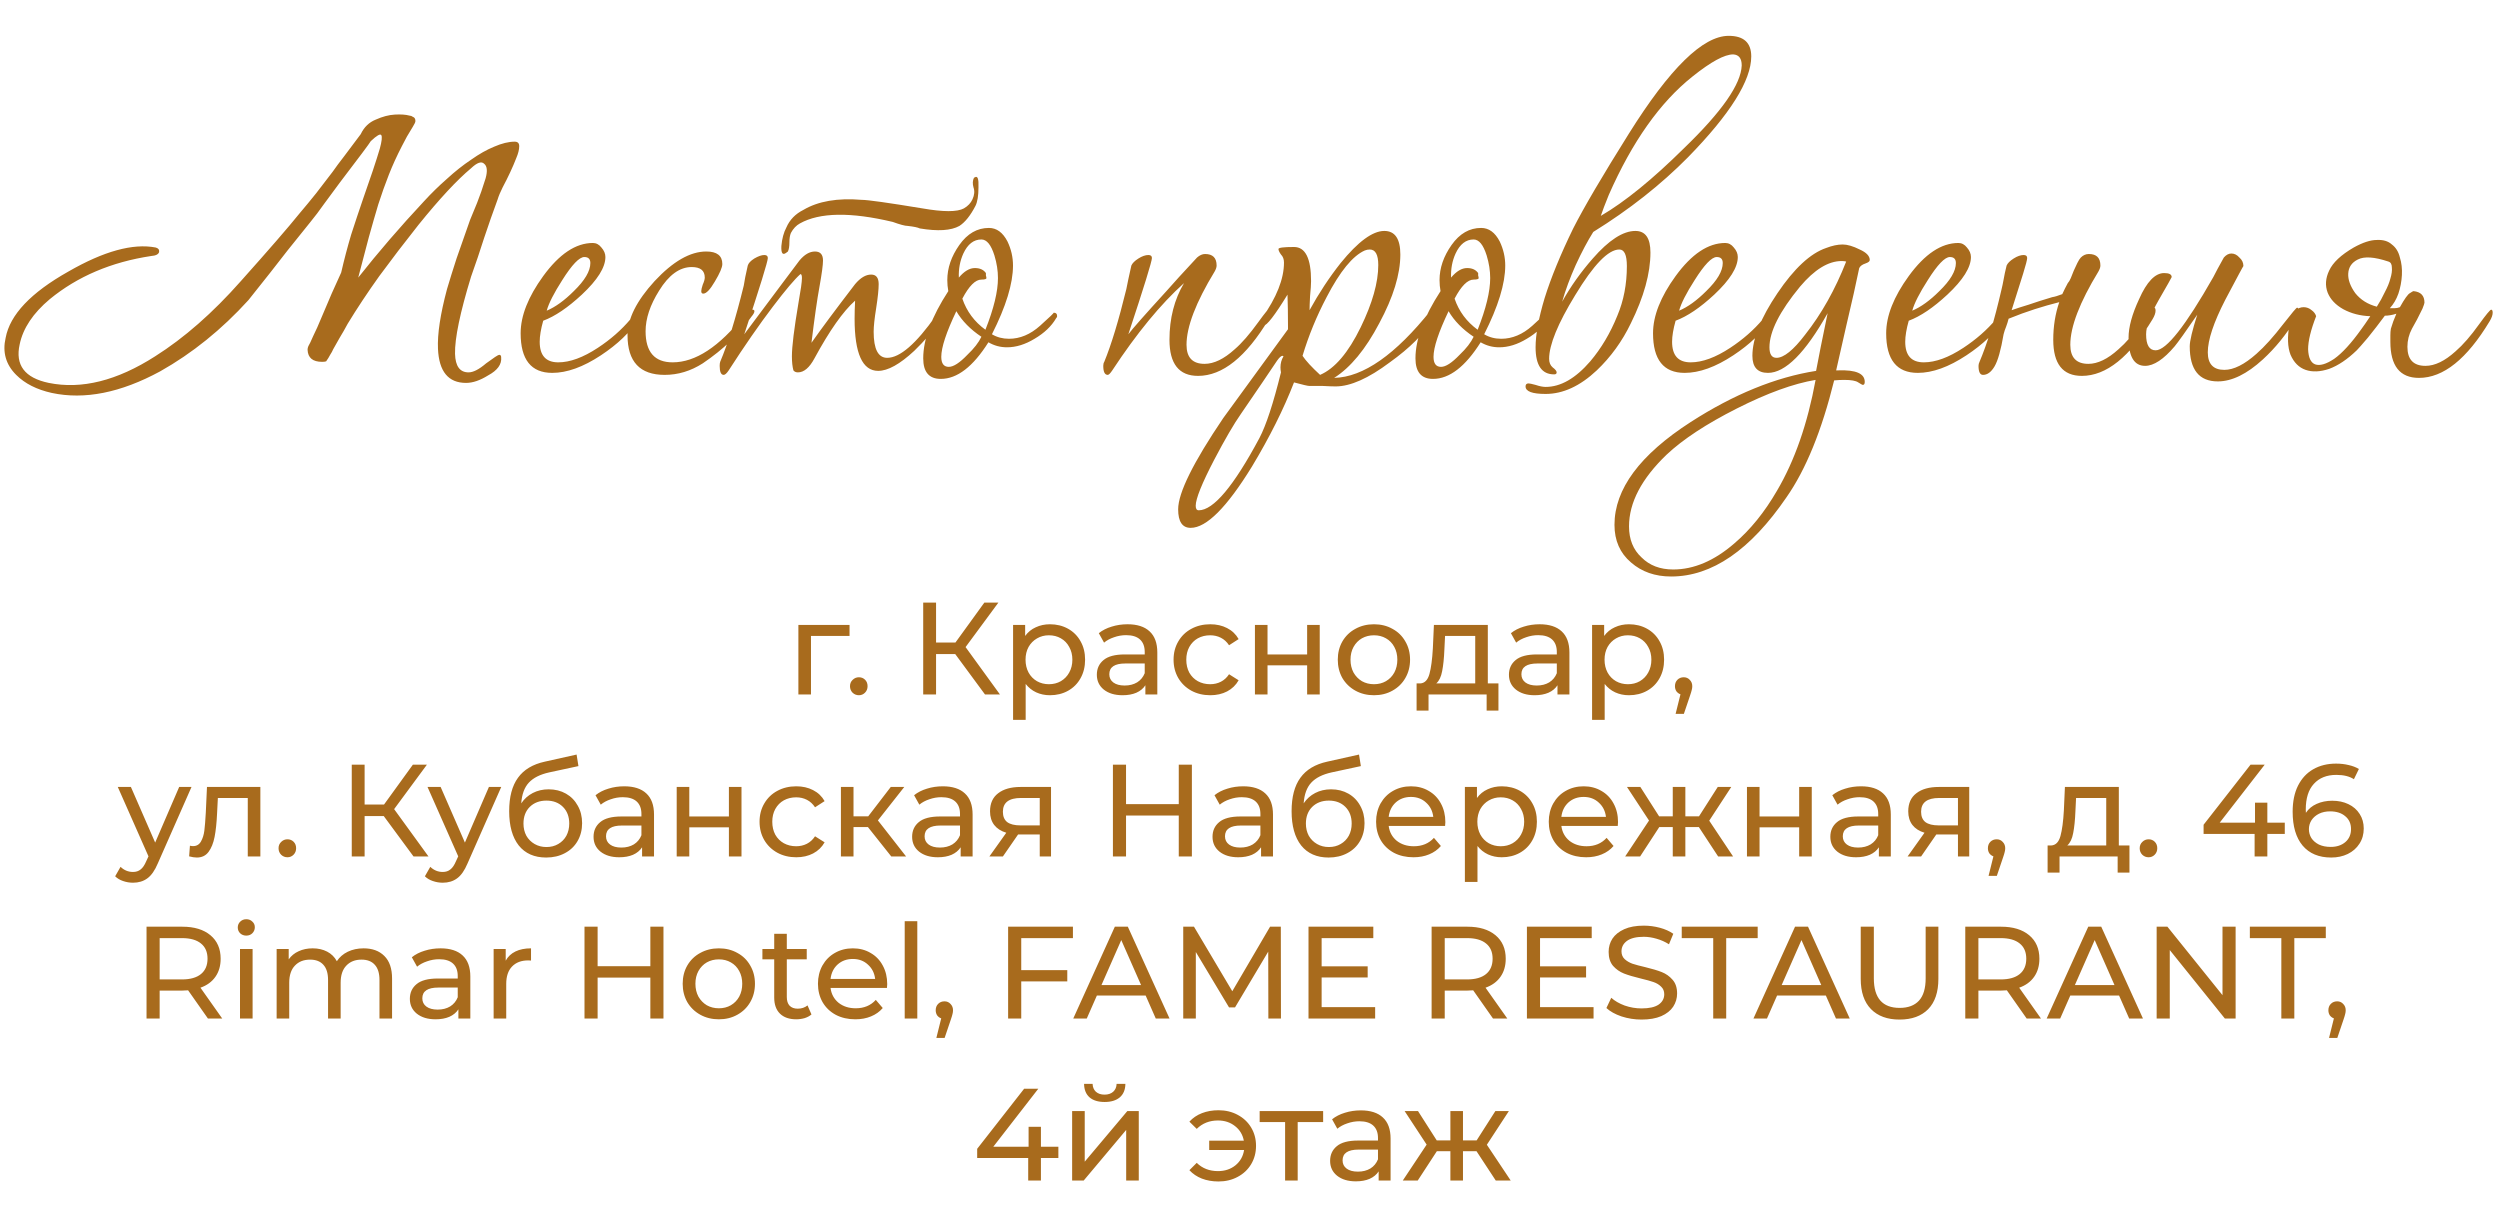
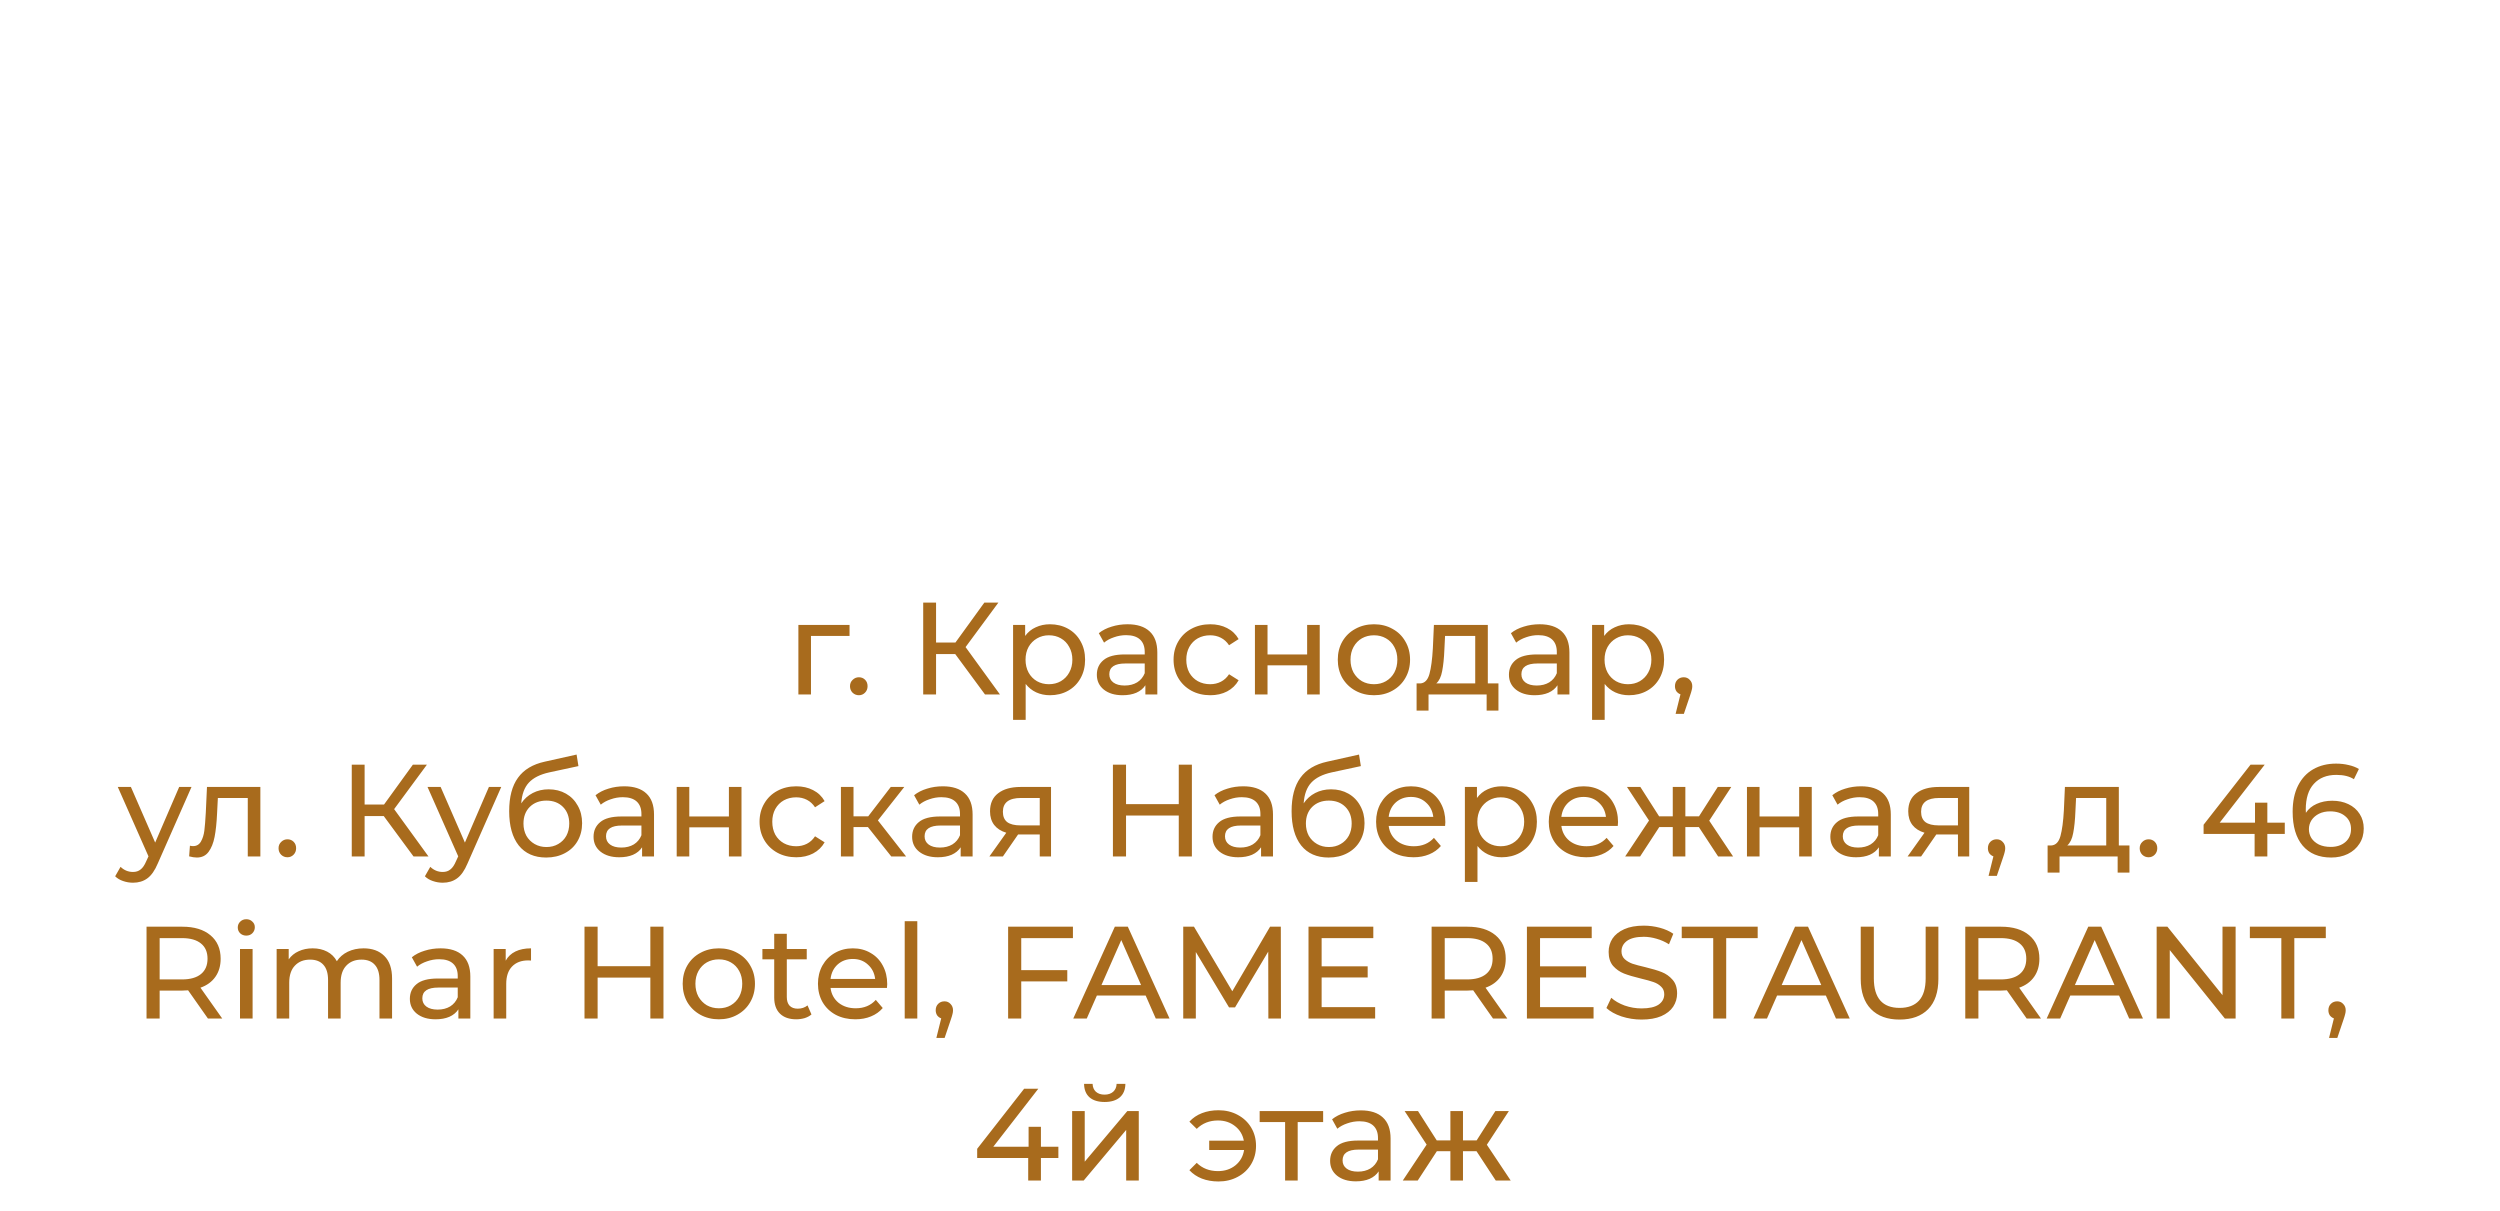
<svg xmlns="http://www.w3.org/2000/svg" width="324" height="157" viewBox="0 0 324 157" fill="none">
-   <path d="M61.052 21.805C59.232 23.322 56.957 25.77 54.227 29.15C52.407 31.447 50.717 33.657 49.157 35.78C47.64 37.903 46.275 39.962 45.062 41.955C44.715 42.605 44.368 43.212 44.022 43.775C43.718 44.295 43.437 44.793 43.177 45.27C43.09 45.487 42.96 45.725 42.787 45.985C42.657 46.245 42.483 46.527 42.267 46.83C42.137 46.873 41.964 46.895 41.747 46.895C40.533 46.895 39.905 46.375 39.862 45.335C39.862 45.118 39.927 44.902 40.057 44.685C40.1 44.642 40.273 44.273 40.577 43.58C40.923 42.887 41.292 42.063 41.682 41.11C42.115 40.113 42.548 39.095 42.982 38.055C43.459 37.015 43.87 36.105 44.217 35.325C44.607 33.635 45.04 31.988 45.517 30.385C46.037 28.782 46.535 27.287 47.012 25.9C47.489 24.513 47.922 23.257 48.312 22.13C48.702 20.96 49.005 20.007 49.222 19.27C49.482 18.317 49.547 17.732 49.417 17.515C49.287 17.298 48.832 17.558 48.052 18.295C47.879 18.598 46.535 20.397 44.022 23.69C43.328 24.643 42.657 25.553 42.007 26.42C41.4 27.287 40.794 28.088 40.187 28.825C39.58 29.562 38.605 30.775 37.262 32.465C35.962 34.155 34.272 36.3 32.192 38.9C28.725 42.713 24.912 45.79 20.752 48.13C15.639 50.903 10.959 51.835 6.712 50.925C4.762 50.492 3.224 49.712 2.097 48.585C0.754 47.242 0.299 45.638 0.732 43.775C1.295 40.785 4.003 37.925 8.857 35.195C13.45 32.552 17.22 31.512 20.167 32.075C20.514 32.162 20.665 32.357 20.622 32.66C20.535 32.963 20.189 33.137 19.582 33.18C14.425 33.96 10.049 35.823 6.452 38.77C4.285 40.59 2.985 42.54 2.552 44.62C1.945 47.307 3.202 48.975 6.322 49.625C10.569 50.492 15.162 49.343 20.102 46.18C23.872 43.797 27.577 40.547 31.217 36.43C34.857 32.357 37.392 29.432 38.822 27.655C39.559 26.788 40.273 25.922 40.967 25.055C41.66 24.145 42.375 23.213 43.112 22.26C43.502 21.697 44 21.025 44.607 20.245C45.214 19.422 45.928 18.468 46.752 17.385C47.185 16.475 47.835 15.847 48.702 15.5C49.569 15.11 50.392 14.893 51.172 14.85C51.952 14.807 52.58 14.85 53.057 14.98C53.533 15.067 53.599 15.11 53.252 15.11C53.642 15.11 53.837 15.305 53.837 15.695C53.837 15.825 53.728 16.063 53.512 16.41C53.252 16.843 52.992 17.277 52.732 17.71C52.515 18.1 52.298 18.512 52.082 18.945C51.432 20.202 50.868 21.437 50.392 22.65C49.915 23.863 49.46 25.142 49.027 26.485C48.637 27.785 48.225 29.215 47.792 30.775C47.402 32.292 46.947 34.025 46.427 35.975C49.027 32.682 51.865 29.388 54.942 26.095C55.895 25.055 56.892 24.08 57.932 23.17C58.972 22.217 60.012 21.393 61.052 20.7C62.092 19.963 63.089 19.4 64.042 19.01C65.038 18.577 65.927 18.36 66.707 18.36C67.097 18.36 67.292 18.555 67.292 18.945C67.292 19.378 67.162 19.898 66.902 20.505C66.685 21.068 66.425 21.675 66.122 22.325C65.819 22.975 65.493 23.625 65.147 24.275C64.844 24.882 64.627 25.402 64.497 25.835C63.89 27.482 63.305 29.15 62.742 30.84C62.222 32.487 61.658 34.155 61.052 35.845C59.622 40.525 58.928 43.862 58.972 45.855C59.015 47.458 59.6 48.26 60.727 48.26C61.334 48.26 62.092 47.87 63.002 47.09C63.998 46.353 64.562 45.985 64.692 45.985C64.865 45.985 64.952 46.093 64.952 46.31C65.038 47.22 64.475 48 63.262 48.65C62.222 49.3 61.269 49.625 60.402 49.625C58.105 49.625 56.892 48.152 56.762 45.205C56.675 43.298 57.065 40.72 57.932 37.47C58.279 36.3 58.69 34.978 59.167 33.505C59.687 31.988 60.272 30.32 60.922 28.5C61.182 27.893 61.485 27.157 61.832 26.29C62.178 25.423 62.547 24.362 62.937 23.105C63.197 22.152 63.132 21.523 62.742 21.22C62.395 20.873 61.832 21.068 61.052 21.805ZM82.88 40.98C82.88 41.067 82.837 41.197 82.75 41.37C81.667 43.06 80.042 44.62 77.875 46.05C75.579 47.567 73.477 48.325 71.57 48.325C68.84 48.325 67.475 46.613 67.475 43.19C67.475 40.937 68.45 38.467 70.4 35.78C72.48 32.92 74.625 31.49 76.835 31.49C77.269 31.49 77.637 31.685 77.94 32.075C78.287 32.465 78.46 32.877 78.46 33.31C78.46 34.653 77.442 36.278 75.405 38.185C73.585 39.875 71.917 41.002 70.4 41.565C70.097 42.648 69.945 43.558 69.945 44.295C69.945 46.072 70.747 46.96 72.35 46.96C73.867 46.96 75.579 46.332 77.485 45.075C79.132 43.992 80.54 42.757 81.71 41.37C82.013 40.937 82.317 40.72 82.62 40.72C82.793 40.72 82.88 40.807 82.88 40.98ZM76.51 34.09C76.51 33.57 76.25 33.31 75.73 33.31C75.08 33.31 74.127 34.307 72.87 36.3C71.787 37.99 71.115 39.312 70.855 40.265C71.982 39.788 73.152 38.943 74.365 37.73C75.795 36.343 76.51 35.13 76.51 34.09ZM97.773 40.33C97.773 40.503 97.643 40.742 97.383 41.045C95.867 43.255 93.765 45.27 91.078 47.09C89.518 48.087 87.872 48.585 86.138 48.585C82.932 48.585 81.328 46.873 81.328 43.45C81.328 41.327 82.498 38.987 84.838 36.43C87.222 33.873 89.453 32.595 91.533 32.595C92.92 32.595 93.613 33.137 93.613 34.22C93.613 34.653 93.288 35.412 92.638 36.495C92.032 37.535 91.533 38.055 91.143 38.055C90.97 38.055 90.883 37.947 90.883 37.73C90.883 37.557 90.948 37.275 91.078 36.885C91.252 36.495 91.338 36.192 91.338 35.975C91.338 35.065 90.775 34.61 89.648 34.61C88.088 34.61 86.68 35.628 85.423 37.665C84.253 39.528 83.668 41.283 83.668 42.93C83.668 45.617 84.838 46.96 87.178 46.96C90.125 46.96 93.202 44.945 96.408 40.915C96.842 40.395 97.21 40.135 97.513 40.135C97.687 40.135 97.773 40.2 97.773 40.33ZM122.261 40.85C122.261 41.023 122.217 41.153 122.131 41.24C121.047 42.757 119.834 44.165 118.491 45.465C116.627 47.198 115.067 48.065 113.811 48.065C111.774 48.065 110.756 45.812 110.756 41.305C110.756 40.612 110.777 39.832 110.821 38.965C109.261 40.352 107.506 42.843 105.556 46.44C104.906 47.653 104.191 48.26 103.411 48.26C103.151 48.26 102.956 48.173 102.826 48C102.696 47.523 102.631 46.917 102.631 46.18C102.631 44.923 102.912 42.627 103.476 39.29C103.779 37.6 103.931 36.517 103.931 36.04C103.931 35.693 103.866 35.52 103.736 35.52C102.999 36.17 101.807 37.578 100.161 39.745C98.384 42.085 96.477 44.837 94.441 48C94.18 48.39 93.964 48.585 93.79 48.585C93.444 48.585 93.27 48.195 93.27 47.415C93.27 47.198 93.292 47.025 93.335 46.895C94.332 44.555 95.35 41.262 96.391 37.015C96.477 36.408 96.65 35.542 96.91 34.415C96.997 34.112 97.279 33.808 97.755 33.505C98.275 33.202 98.709 33.05 99.055 33.05C99.359 33.05 99.51 33.18 99.51 33.44C99.51 33.873 98.492 37.167 96.456 43.32C98.016 41.24 99.619 39.095 101.266 36.885C101.786 36.192 102.566 35.152 103.606 33.765C104.256 32.985 104.927 32.595 105.621 32.595C106.314 32.595 106.661 32.985 106.661 33.765C106.661 34.328 106.509 35.455 106.206 37.145C105.902 38.792 105.556 41.218 105.166 44.425C106.379 42.692 108.264 40.157 110.821 36.82C111.514 35.997 112.207 35.585 112.901 35.585C113.551 35.585 113.876 35.997 113.876 36.82C113.876 37.513 113.767 38.553 113.551 39.94C113.334 41.283 113.226 42.302 113.226 42.995C113.226 45.248 113.811 46.375 114.981 46.375C116.627 46.375 118.729 44.555 121.286 40.915C121.546 40.482 121.762 40.265 121.936 40.265C122.152 40.265 122.261 40.46 122.261 40.85ZM115.696 28.76C110.236 27.46 106.227 27.525 103.671 28.955C103.194 29.215 102.804 29.627 102.501 30.19C102.371 30.493 102.306 30.905 102.306 31.425C102.306 31.945 102.241 32.335 102.111 32.595L101.851 32.79C101.417 33.093 101.222 32.79 101.266 31.88C101.352 30.927 101.569 30.125 101.916 29.475C102.349 28.478 103.086 27.72 104.126 27.2C106.032 26.073 108.546 25.64 111.666 25.9C112.446 25.9 115.067 26.268 119.531 27.005C122.261 27.482 124.059 27.482 124.926 27.005C125.446 26.702 125.814 26.312 126.031 25.835C126.291 25.272 126.334 24.752 126.161 24.275C126.031 23.798 126.052 23.387 126.226 23.04C126.312 22.997 126.356 22.975 126.356 22.975C126.702 22.758 126.854 23.192 126.811 24.275C126.811 25.358 126.681 26.16 126.421 26.68C125.771 27.937 125.077 28.803 124.341 29.28C123.257 29.887 121.546 29.995 119.206 29.605C118.946 29.475 118.426 29.367 117.646 29.28C117.299 29.28 116.649 29.107 115.696 28.76ZM137.005 40.98C137.005 41.067 136.962 41.153 136.875 41.24C136.268 42.28 135.337 43.168 134.08 43.905C132.867 44.642 131.675 45.01 130.505 45.01C129.638 45.01 128.837 44.793 128.1 44.36C126.107 47.523 124.048 49.105 121.925 49.105C120.408 49.105 119.65 48.217 119.65 46.44C119.65 43.97 120.733 41.067 122.9 37.73C122.813 37.253 122.77 36.777 122.77 36.3C122.77 34.74 123.29 33.223 124.33 31.75C125.37 30.277 126.648 29.54 128.165 29.54C129.162 29.54 129.963 30.125 130.57 31.295C131.047 32.292 131.285 33.332 131.285 34.415C131.285 36.755 130.375 39.723 128.555 43.32C129.205 43.71 129.942 43.905 130.765 43.905C132.195 43.905 133.538 43.342 134.795 42.215C136.052 41.088 136.637 40.525 136.55 40.525C136.853 40.525 137.005 40.677 137.005 40.98ZM129.335 36.04C129.335 35.087 129.183 34.112 128.88 33.115C128.447 31.728 127.883 31.035 127.19 31.035C126.193 31.035 125.413 31.642 124.85 32.855C124.417 33.808 124.222 34.848 124.265 35.975C124.958 35.152 125.652 34.74 126.345 34.74C126.995 34.74 127.472 34.957 127.775 35.39C127.775 35.433 127.775 35.542 127.775 35.715C127.818 35.845 127.84 35.953 127.84 36.04C127.84 36.17 127.623 36.235 127.19 36.235C126.41 36.235 125.587 37.058 124.72 38.705C125.283 40.352 126.28 41.695 127.71 42.735C128.793 40.005 129.335 37.773 129.335 36.04ZM127.19 43.645C125.76 42.692 124.677 41.587 123.94 40.33C122.64 43.06 121.99 45.032 121.99 46.245C121.99 47.112 122.315 47.545 122.965 47.545C123.572 47.545 124.373 47.025 125.37 45.985C126.237 45.162 126.843 44.382 127.19 43.645ZM164.823 40.265C164.823 40.568 164.693 40.937 164.433 41.37C161.487 46.267 158.432 48.715 155.268 48.715C152.798 48.715 151.563 47.155 151.563 44.035C151.563 41.262 152.192 38.813 153.448 36.69C150.415 39.42 147.317 43.19 144.153 48C143.893 48.39 143.698 48.585 143.568 48.585C143.178 48.585 142.983 48.195 142.983 47.415C142.983 47.198 143.027 47.025 143.113 46.895C144.023 44.685 144.977 41.543 145.973 37.47C146.103 36.777 146.32 35.758 146.623 34.415C146.753 34.112 147.057 33.808 147.533 33.505C148.01 33.202 148.443 33.05 148.833 33.05C149.137 33.05 149.288 33.18 149.288 33.44C149.288 33.873 148.27 37.167 146.233 43.32C146.753 42.627 148.378 40.785 151.108 37.795C152.018 36.755 153.362 35.282 155.138 33.375C155.485 33.072 155.832 32.92 156.178 32.92C157.175 32.92 157.673 33.418 157.673 34.415C157.673 34.632 157.587 34.892 157.413 35.195C154.987 39.182 153.773 42.345 153.773 44.685C153.773 46.332 154.553 47.155 156.113 47.155C157.327 47.155 158.627 46.527 160.013 45.27C160.923 44.49 161.942 43.32 163.068 41.76C163.978 40.503 164.498 39.875 164.628 39.875C164.758 39.875 164.823 40.005 164.823 40.265ZM186.099 40.265C186.099 40.568 185.969 40.937 185.709 41.37C184.582 43.233 182.719 45.097 180.119 46.96C177.346 49.04 175.006 50.08 173.099 50.08C172.709 50.08 172.124 50.058 171.344 50.015C170.607 50.015 170.044 50.015 169.654 50.015C169.481 50.015 168.831 49.863 167.704 49.56C166.361 53.027 164.541 56.667 162.244 60.48C158.994 65.767 156.351 68.41 154.314 68.41C153.231 68.41 152.689 67.608 152.689 66.005C152.689 63.882 154.639 59.938 158.539 54.175C161.312 50.362 164.107 46.527 166.924 42.67V42.28C166.924 40.72 166.902 39.355 166.859 38.185C165.212 40.872 164.172 42.215 163.739 42.215C163.479 42.215 163.349 42.063 163.349 41.76C163.349 41.587 163.414 41.413 163.544 41.24C165.451 38.553 166.404 36.148 166.404 34.025C166.404 33.592 166.274 33.245 166.014 32.985C165.797 32.682 165.689 32.443 165.689 32.27C165.689 32.097 166.361 32.01 167.704 32.01C169.177 32.01 169.914 33.483 169.914 36.43C169.914 36.863 169.871 37.513 169.784 38.38C169.741 39.203 169.719 39.81 169.719 40.2C170.932 37.99 172.276 35.953 173.749 34.09C176.002 31.317 177.887 29.93 179.404 29.93C180.791 29.93 181.484 30.948 181.484 32.985C181.484 35.542 180.574 38.51 178.754 41.89C176.977 45.27 175.027 47.632 172.904 48.975C176.674 48.888 180.856 45.963 185.449 40.2C185.622 39.983 185.752 39.875 185.839 39.875C186.012 39.875 186.099 40.005 186.099 40.265ZM178.624 34.35C178.624 33.007 178.256 32.335 177.519 32.335C177.302 32.335 177.086 32.378 176.869 32.465C175.309 33.158 173.662 35.173 171.929 38.51C170.629 40.98 169.589 43.515 168.809 46.115C169.242 46.765 170.001 47.588 171.084 48.585C172.991 47.762 174.746 45.703 176.349 42.41C177.866 39.29 178.624 36.603 178.624 34.35ZM166.339 46.18C166.296 46.137 166.252 46.115 166.209 46.115C166.036 46.115 165.797 46.332 165.494 46.765C164.454 48.325 162.894 50.622 160.814 53.655C159.904 54.955 158.756 56.927 157.369 59.57C155.766 62.647 154.964 64.64 154.964 65.55C154.964 65.94 155.094 66.135 155.354 66.135C157.261 66.135 159.882 63.015 163.219 56.775C164.086 55.128 165.017 52.29 166.014 48.26C165.971 48.043 165.949 47.827 165.949 47.61C165.949 47.09 166.079 46.613 166.339 46.18ZM200.799 40.98C200.799 41.067 200.755 41.153 200.669 41.24C200.062 42.28 199.13 43.168 197.874 43.905C196.66 44.642 195.469 45.01 194.299 45.01C193.432 45.01 192.63 44.793 191.894 44.36C189.9 47.523 187.842 49.105 185.719 49.105C184.202 49.105 183.444 48.217 183.444 46.44C183.444 43.97 184.527 41.067 186.694 37.73C186.607 37.253 186.564 36.777 186.564 36.3C186.564 34.74 187.084 33.223 188.124 31.75C189.164 30.277 190.442 29.54 191.959 29.54C192.955 29.54 193.757 30.125 194.364 31.295C194.84 32.292 195.079 33.332 195.079 34.415C195.079 36.755 194.169 39.723 192.349 43.32C192.999 43.71 193.735 43.905 194.559 43.905C195.989 43.905 197.332 43.342 198.589 42.215C199.845 41.088 200.43 40.525 200.344 40.525C200.647 40.525 200.799 40.677 200.799 40.98ZM193.129 36.04C193.129 35.087 192.977 34.112 192.674 33.115C192.24 31.728 191.677 31.035 190.984 31.035C189.987 31.035 189.207 31.642 188.644 32.855C188.21 33.808 188.015 34.848 188.059 35.975C188.752 35.152 189.445 34.74 190.139 34.74C190.789 34.74 191.265 34.957 191.569 35.39C191.569 35.433 191.569 35.542 191.569 35.715C191.612 35.845 191.634 35.953 191.634 36.04C191.634 36.17 191.417 36.235 190.984 36.235C190.204 36.235 189.38 37.058 188.514 38.705C189.077 40.352 190.074 41.695 191.504 42.735C192.587 40.005 193.129 37.773 193.129 36.04ZM190.984 43.645C189.554 42.692 188.47 41.587 187.734 40.33C186.434 43.06 185.784 45.032 185.784 46.245C185.784 47.112 186.109 47.545 186.759 47.545C187.365 47.545 188.167 47.025 189.164 45.985C190.03 45.162 190.637 44.382 190.984 43.645ZM206.487 30.06C205.751 31.23 204.992 32.66 204.212 34.35C203.476 35.997 202.891 37.578 202.457 39.095C203.541 37.145 204.862 35.282 206.422 33.505C208.502 31.122 210.344 29.93 211.947 29.93C213.247 29.93 213.897 30.862 213.897 32.725C213.897 35.412 213.052 38.467 211.362 41.89C210.236 44.23 208.762 46.267 206.942 48C204.776 50.037 202.566 51.055 200.312 51.055C198.579 51.055 197.712 50.73 197.712 50.08C197.712 49.82 197.842 49.69 198.102 49.69C198.232 49.69 198.536 49.755 199.012 49.885C199.532 50.058 199.966 50.145 200.312 50.145C202.262 50.145 204.191 49.04 206.097 46.83C207.527 45.14 208.697 43.168 209.607 40.915C210.431 38.965 210.842 36.82 210.842 34.48C210.842 33.05 210.517 32.335 209.867 32.335C208.437 32.335 206.531 34.307 204.147 38.25C201.894 41.933 200.767 44.685 200.767 46.505C200.767 46.982 200.919 47.35 201.222 47.61C201.569 47.87 201.742 48.087 201.742 48.26C201.742 48.433 201.634 48.52 201.417 48.52C199.814 48.52 199.012 47.35 199.012 45.01C199.012 43.363 199.402 41.24 200.182 38.64C201.006 35.997 202.241 32.985 203.887 29.605C205.274 26.875 207.679 22.78 211.102 17.32C216.389 8.87 220.701 4.645 224.037 4.645C225.987 4.645 226.962 5.533 226.962 7.31C226.962 10.43 224.232 14.785 218.772 20.375C215.262 23.928 211.167 27.157 206.487 30.06ZM225.727 8.48C225.727 7.57 225.359 7.093 224.622 7.05C223.496 7.05 221.741 8.003 219.357 9.91C215.154 13.247 211.536 18.36 208.502 25.25C208.026 26.42 207.679 27.33 207.462 27.98C210.582 26.16 214.179 23.235 218.252 19.205C223.149 14.482 225.641 10.907 225.727 8.48ZM229.638 40.98C229.638 41.067 229.595 41.197 229.508 41.37C228.425 43.06 226.8 44.62 224.633 46.05C222.336 47.567 220.235 48.325 218.328 48.325C215.598 48.325 214.233 46.613 214.233 43.19C214.233 40.937 215.208 38.467 217.158 35.78C219.238 32.92 221.383 31.49 223.593 31.49C224.026 31.49 224.395 31.685 224.698 32.075C225.045 32.465 225.218 32.877 225.218 33.31C225.218 34.653 224.2 36.278 222.163 38.185C220.343 39.875 218.675 41.002 217.158 41.565C216.855 42.648 216.703 43.558 216.703 44.295C216.703 46.072 217.505 46.96 219.108 46.96C220.625 46.96 222.336 46.332 224.243 45.075C225.89 43.992 227.298 42.757 228.468 41.37C228.771 40.937 229.075 40.72 229.378 40.72C229.551 40.72 229.638 40.807 229.638 40.98ZM223.268 34.09C223.268 33.57 223.008 33.31 222.488 33.31C221.838 33.31 220.885 34.307 219.628 36.3C218.545 37.99 217.873 39.312 217.613 40.265C218.74 39.788 219.91 38.943 221.123 37.73C222.553 36.343 223.268 35.13 223.268 34.09ZM242.321 33.7C242.321 33.873 242.126 34.025 241.736 34.155C241.346 34.285 241.086 34.48 240.956 34.74C240.739 35.693 240.501 36.798 240.241 38.055C239.721 40.265 238.963 43.58 237.966 48H238.226C240.523 47.913 241.671 48.412 241.671 49.495C241.671 49.755 241.584 49.885 241.411 49.885C241.368 49.885 241.173 49.777 240.826 49.56C240.523 49.343 239.916 49.235 239.006 49.235C238.573 49.235 238.139 49.257 237.706 49.3C236.103 55.8 234.044 60.848 231.531 64.445C226.851 71.292 221.868 74.715 216.581 74.715C214.501 74.715 212.768 74.108 211.381 72.895C209.951 71.682 209.236 70.057 209.236 68.02C209.236 63.383 212.529 58.942 219.116 54.695C224.706 51.098 230.123 48.888 235.366 48.065C235.669 46.418 236.168 43.927 236.861 40.59C233.958 45.747 231.379 48.325 229.126 48.325C227.783 48.325 227.111 47.588 227.111 46.115C227.111 43.905 228.194 41.197 230.361 37.99C232.528 34.783 234.629 32.833 236.666 32.14C237.446 31.837 238.161 31.685 238.811 31.685C239.418 31.685 240.154 31.902 241.021 32.335C241.888 32.725 242.321 33.18 242.321 33.7ZM239.266 33.895C239.093 33.852 238.898 33.83 238.681 33.83C236.948 33.83 235.149 34.935 233.286 37.145C230.643 40.352 229.321 42.973 229.321 45.01C229.321 45.92 229.624 46.375 230.231 46.375C231.184 46.375 232.419 45.378 233.936 43.385C236.059 40.698 237.836 37.535 239.266 33.895ZM235.301 49.235C232.441 49.712 229.039 50.947 225.096 52.94C221.153 54.933 218.119 56.927 215.996 58.92C212.746 62.04 211.121 65.138 211.121 68.215C211.121 69.905 211.663 71.248 212.746 72.245C213.786 73.285 215.151 73.805 216.841 73.805C219.528 73.805 222.171 72.678 224.771 70.425C226.851 68.648 228.693 66.373 230.296 63.6C232.593 59.7 234.261 54.912 235.301 49.235ZM259.853 40.98C259.853 41.067 259.809 41.197 259.723 41.37C258.639 43.06 257.014 44.62 254.848 46.05C252.551 47.567 250.449 48.325 248.543 48.325C245.813 48.325 244.448 46.613 244.448 43.19C244.448 40.937 245.423 38.467 247.373 35.78C249.453 32.92 251.598 31.49 253.808 31.49C254.241 31.49 254.609 31.685 254.913 32.075C255.259 32.465 255.433 32.877 255.433 33.31C255.433 34.653 254.414 36.278 252.378 38.185C250.558 39.875 248.889 41.002 247.373 41.565C247.069 42.648 246.918 43.558 246.918 44.295C246.918 46.072 247.719 46.96 249.323 46.96C250.839 46.96 252.551 46.332 254.458 45.075C256.104 43.992 257.513 42.757 258.683 41.37C258.986 40.937 259.289 40.72 259.593 40.72C259.766 40.72 259.853 40.807 259.853 40.98ZM253.483 34.09C253.483 33.57 253.223 33.31 252.703 33.31C252.053 33.31 251.099 34.307 249.843 36.3C248.759 37.99 248.088 39.312 247.828 40.265C248.954 39.788 250.124 38.943 251.338 37.73C252.768 36.343 253.483 35.13 253.483 34.09ZM267.986 36.69C268.116 36.56 268.246 36.343 268.376 36.04C268.506 35.737 268.636 35.412 268.766 35.065C268.939 34.718 269.091 34.393 269.221 34.09C269.394 33.743 269.546 33.505 269.676 33.375C269.979 33.072 270.326 32.92 270.716 32.92C271.713 32.92 272.211 33.418 272.211 34.415C272.211 34.632 272.124 34.892 271.951 35.195C269.524 39.182 268.311 42.345 268.311 44.685C268.311 46.332 269.091 47.155 270.651 47.155C271.864 47.155 273.164 46.527 274.551 45.27C275.504 44.447 276.523 43.277 277.606 41.76C278.516 40.503 279.036 39.875 279.166 39.875C279.296 39.875 279.361 40.005 279.361 40.265C279.361 40.568 279.231 40.937 278.971 41.37C276.024 46.267 272.969 48.715 269.806 48.715C267.336 48.715 266.101 47.155 266.101 44.035C266.101 42.302 266.361 40.677 266.881 39.16C265.841 39.42 264.779 39.723 263.696 40.07C262.613 40.417 261.486 40.828 260.316 41.305C260.229 41.652 260.121 41.998 259.991 42.345C259.861 42.648 259.753 42.973 259.666 43.32C259.319 45.357 258.929 46.743 258.496 47.48C258.063 48.217 257.564 48.585 257.001 48.585C256.611 48.585 256.416 48.195 256.416 47.415C256.416 47.242 256.459 47.068 256.546 46.895C257.023 45.768 257.499 44.447 257.976 42.93C258.453 41.37 258.929 39.55 259.406 37.47C259.493 37.123 259.579 36.712 259.666 36.235C259.753 35.715 259.883 35.108 260.056 34.415C260.186 34.112 260.489 33.808 260.966 33.505C261.443 33.202 261.876 33.05 262.266 33.05C262.569 33.05 262.721 33.18 262.721 33.44C262.721 33.657 262.548 34.328 262.201 35.455C261.854 36.538 261.356 38.12 260.706 40.2C261.313 39.983 262.049 39.745 262.916 39.485C263.783 39.182 264.801 38.857 265.971 38.51C266.274 38.467 266.708 38.337 267.271 38.12C267.488 37.643 267.726 37.167 267.986 36.69ZM297.895 40.265C297.895 40.568 297.765 40.937 297.505 41.37C296.291 43.363 294.883 45.097 293.28 46.57C291.2 48.477 289.25 49.43 287.43 49.43C285.003 49.43 283.79 47.913 283.79 44.88C283.79 44.187 284.115 42.822 284.765 40.785C283.248 42.995 282.273 44.36 281.84 44.88C280.41 46.57 279.131 47.415 278.005 47.415C276.575 47.415 275.86 46.202 275.86 43.775C275.86 42.388 276.315 40.72 277.225 38.77C278.221 36.517 279.305 35.39 280.475 35.39C281.125 35.39 281.45 35.563 281.45 35.91C281.45 35.953 280.886 36.95 279.76 38.9C278.676 40.807 278.135 42.28 278.135 43.32C278.135 44.707 278.546 45.4 279.37 45.4C280.756 45.4 283.248 42.237 286.845 35.91C287.148 35.303 287.603 34.458 288.21 33.375C288.513 33.028 288.838 32.855 289.185 32.855C289.575 32.855 289.921 33.028 290.225 33.375C290.571 33.678 290.745 34.047 290.745 34.48C290.745 34.437 289.965 35.888 288.405 38.835C286.888 41.782 286.13 44.057 286.13 45.66C286.13 47.177 286.845 47.935 288.275 47.935C289.488 47.935 290.875 47.242 292.435 45.855C293.475 44.945 294.645 43.645 295.945 41.955C297.028 40.568 297.613 39.875 297.7 39.875C297.83 39.875 297.895 40.005 297.895 40.265ZM312.781 37.73C313.734 37.817 314.211 38.315 314.211 39.225C314.211 39.312 314.124 39.572 313.951 40.005C313.474 41.002 313.019 41.868 312.586 42.605C312.196 43.342 312.001 44.122 312.001 44.945C312.001 46.592 312.781 47.415 314.341 47.415C315.554 47.415 316.854 46.787 318.241 45.53C319.194 44.707 320.212 43.537 321.296 42.02C322.206 40.763 322.726 40.135 322.856 40.135C322.986 40.135 323.051 40.265 323.051 40.525C323.051 40.828 322.921 41.197 322.661 41.63C319.714 46.527 316.659 48.975 313.496 48.975C311.026 48.975 309.791 47.415 309.791 44.295C309.791 43.992 309.791 43.71 309.791 43.45C309.791 43.147 309.812 42.865 309.856 42.605C310.029 41.998 310.267 41.348 310.571 40.655C310.311 40.742 310.051 40.807 309.791 40.85C309.531 40.893 309.292 40.915 309.076 40.915C308.339 41.912 307.602 42.865 306.866 43.775C306.129 44.642 305.652 45.183 305.436 45.4C304.222 46.57 303.031 47.372 301.861 47.805C300.691 48.195 299.672 48.238 298.806 47.935C297.939 47.632 297.289 46.982 296.856 45.985C296.466 44.988 296.422 43.645 296.726 41.955C296.856 41.132 297.094 40.568 297.441 40.265C297.787 39.962 298.156 39.81 298.546 39.81C298.936 39.81 299.282 39.94 299.586 40.2C299.889 40.417 300.084 40.677 300.171 40.98C299.477 42.757 299.131 44.187 299.131 45.27C299.174 46.353 299.477 47.003 300.041 47.22C300.647 47.437 301.471 47.198 302.511 46.505C303.551 45.768 304.721 44.49 306.021 42.67C306.281 42.323 306.671 41.76 307.191 40.98C305.891 40.937 304.721 40.633 303.681 40.07C302.684 39.507 302.012 38.792 301.666 37.925C301.319 37.015 301.384 36.062 301.861 35.065C302.337 34.025 303.399 33.028 305.046 32.075C306.216 31.425 307.212 31.1 308.036 31.1C308.859 31.057 309.509 31.252 309.986 31.685C310.506 32.075 310.852 32.638 311.026 33.375C311.242 34.068 311.329 34.827 311.286 35.65C311.242 36.473 311.091 37.275 310.831 38.055C310.571 38.792 310.202 39.42 309.726 39.94C309.942 39.94 310.159 39.94 310.376 39.94C310.592 39.94 310.809 39.897 311.026 39.81C311.632 38.727 312.066 38.12 312.326 37.99C312.586 37.817 312.737 37.73 312.781 37.73ZM309.531 33.895C307.711 33.288 306.389 33.202 305.566 33.635C304.786 34.025 304.374 34.632 304.331 35.455C304.287 36.235 304.591 37.08 305.241 37.99C305.934 38.857 306.866 39.442 308.036 39.745C308.426 39.138 308.772 38.51 309.076 37.86C309.422 37.21 309.661 36.625 309.791 36.105C309.964 35.542 310.029 35.065 309.986 34.675C309.986 34.242 309.834 33.982 309.531 33.895Z" fill="#A86B1D" />
  <path d="M110.101 82.418H105.103V90H103.471V80.99H110.101V82.418ZM111.315 90.102C110.998 90.102 110.726 89.994 110.499 89.779C110.273 89.552 110.159 89.269 110.159 88.929C110.159 88.6 110.273 88.328 110.499 88.113C110.726 87.886 110.998 87.773 111.315 87.773C111.633 87.773 111.899 87.881 112.114 88.096C112.33 88.311 112.437 88.589 112.437 88.929C112.437 89.269 112.324 89.552 112.097 89.779C111.882 89.994 111.621 90.102 111.315 90.102ZM123.795 84.764H121.313V90H119.647V78.1H121.313V83.268H123.829L127.569 78.1H129.388L125.138 83.863L129.592 90H127.654L123.795 84.764ZM136.072 80.905C136.945 80.905 137.727 81.098 138.418 81.483C139.11 81.868 139.648 82.407 140.033 83.098C140.43 83.789 140.628 84.588 140.628 85.495C140.628 86.402 140.43 87.206 140.033 87.909C139.648 88.6 139.11 89.139 138.418 89.524C137.727 89.909 136.945 90.102 136.072 90.102C135.426 90.102 134.831 89.977 134.287 89.728C133.755 89.479 133.301 89.116 132.927 88.64V93.298H131.295V80.99H132.859V82.418C133.222 81.919 133.681 81.545 134.236 81.296C134.792 81.035 135.404 80.905 136.072 80.905ZM135.936 88.674C136.514 88.674 137.03 88.544 137.483 88.283C137.948 88.011 138.311 87.637 138.571 87.161C138.843 86.674 138.979 86.118 138.979 85.495C138.979 84.872 138.843 84.322 138.571 83.846C138.311 83.359 137.948 82.985 137.483 82.724C137.03 82.463 136.514 82.333 135.936 82.333C135.37 82.333 134.854 82.469 134.389 82.741C133.936 83.002 133.573 83.37 133.301 83.846C133.041 84.322 132.91 84.872 132.91 85.495C132.91 86.118 133.041 86.674 133.301 87.161C133.562 87.637 133.925 88.011 134.389 88.283C134.854 88.544 135.37 88.674 135.936 88.674ZM146.129 80.905C147.376 80.905 148.328 81.211 148.985 81.823C149.654 82.435 149.988 83.347 149.988 84.56V90H148.441V88.81C148.169 89.229 147.778 89.552 147.268 89.779C146.77 89.994 146.175 90.102 145.483 90.102C144.475 90.102 143.664 89.858 143.052 89.371C142.452 88.884 142.151 88.243 142.151 87.45C142.151 86.657 142.44 86.022 143.018 85.546C143.596 85.059 144.514 84.815 145.772 84.815H148.356V84.492C148.356 83.789 148.152 83.251 147.744 82.877C147.336 82.503 146.736 82.316 145.942 82.316C145.41 82.316 144.888 82.407 144.378 82.588C143.868 82.758 143.438 82.99 143.086 83.285L142.406 82.061C142.871 81.687 143.426 81.404 144.072 81.211C144.718 81.007 145.404 80.905 146.129 80.905ZM145.755 88.844C146.379 88.844 146.917 88.708 147.37 88.436C147.824 88.153 148.152 87.756 148.356 87.246V85.988H145.84C144.458 85.988 143.766 86.453 143.766 87.382C143.766 87.835 143.942 88.192 144.293 88.453C144.645 88.714 145.132 88.844 145.755 88.844ZM156.854 90.102C155.936 90.102 155.115 89.904 154.389 89.507C153.675 89.11 153.114 88.566 152.706 87.875C152.298 87.172 152.094 86.379 152.094 85.495C152.094 84.611 152.298 83.823 152.706 83.132C153.114 82.429 153.675 81.885 154.389 81.5C155.115 81.103 155.936 80.905 156.854 80.905C157.67 80.905 158.396 81.069 159.03 81.398C159.676 81.727 160.175 82.203 160.526 82.826L159.285 83.625C159.002 83.194 158.651 82.871 158.231 82.656C157.812 82.441 157.347 82.333 156.837 82.333C156.248 82.333 155.715 82.463 155.239 82.724C154.775 82.985 154.406 83.359 154.134 83.846C153.874 84.322 153.743 84.872 153.743 85.495C153.743 86.13 153.874 86.691 154.134 87.178C154.406 87.654 154.775 88.022 155.239 88.283C155.715 88.544 156.248 88.674 156.837 88.674C157.347 88.674 157.812 88.566 158.231 88.351C158.651 88.136 159.002 87.813 159.285 87.382L160.526 88.164C160.175 88.787 159.676 89.269 159.03 89.609C158.396 89.938 157.67 90.102 156.854 90.102ZM162.639 80.99H164.271V84.815H169.405V80.99H171.037V90H169.405V86.226H164.271V90H162.639V80.99ZM178.069 90.102C177.174 90.102 176.369 89.904 175.655 89.507C174.941 89.11 174.38 88.566 173.972 87.875C173.576 87.172 173.377 86.379 173.377 85.495C173.377 84.611 173.576 83.823 173.972 83.132C174.38 82.429 174.941 81.885 175.655 81.5C176.369 81.103 177.174 80.905 178.069 80.905C178.965 80.905 179.764 81.103 180.466 81.5C181.18 81.885 181.736 82.429 182.132 83.132C182.54 83.823 182.744 84.611 182.744 85.495C182.744 86.379 182.54 87.172 182.132 87.875C181.736 88.566 181.18 89.11 180.466 89.507C179.764 89.904 178.965 90.102 178.069 90.102ZM178.069 88.674C178.647 88.674 179.163 88.544 179.616 88.283C180.081 88.011 180.444 87.637 180.704 87.161C180.965 86.674 181.095 86.118 181.095 85.495C181.095 84.872 180.965 84.322 180.704 83.846C180.444 83.359 180.081 82.985 179.616 82.724C179.163 82.463 178.647 82.333 178.069 82.333C177.491 82.333 176.97 82.463 176.505 82.724C176.052 82.985 175.689 83.359 175.417 83.846C175.157 84.322 175.026 84.872 175.026 85.495C175.026 86.118 175.157 86.674 175.417 87.161C175.689 87.637 176.052 88.011 176.505 88.283C176.97 88.544 177.491 88.674 178.069 88.674ZM194.198 88.572V92.091H192.668V90H185.137V92.091H183.59V88.572H184.066C184.644 88.538 185.04 88.13 185.256 87.348C185.471 86.566 185.618 85.461 185.698 84.033L185.834 80.99H192.821V88.572H194.198ZM187.194 84.152C187.148 85.285 187.052 86.226 186.905 86.974C186.769 87.711 186.514 88.243 186.14 88.572H191.189V82.418H187.279L187.194 84.152ZM199.537 80.905C200.783 80.905 201.735 81.211 202.393 81.823C203.061 82.435 203.396 83.347 203.396 84.56V90H201.849V88.81C201.577 89.229 201.186 89.552 200.676 89.779C200.177 89.994 199.582 90.102 198.891 90.102C197.882 90.102 197.072 89.858 196.46 89.371C195.859 88.884 195.559 88.243 195.559 87.45C195.559 86.657 195.848 86.022 196.426 85.546C197.004 85.059 197.922 84.815 199.18 84.815H201.764V84.492C201.764 83.789 201.56 83.251 201.152 82.877C200.744 82.503 200.143 82.316 199.35 82.316C198.817 82.316 198.296 82.407 197.786 82.588C197.276 82.758 196.845 82.99 196.494 83.285L195.814 82.061C196.278 81.687 196.834 81.404 197.48 81.211C198.126 81.007 198.811 80.905 199.537 80.905ZM199.163 88.844C199.786 88.844 200.324 88.708 200.778 88.436C201.231 88.153 201.56 87.756 201.764 87.246V85.988H199.248C197.865 85.988 197.174 86.453 197.174 87.382C197.174 87.835 197.349 88.192 197.701 88.453C198.052 88.714 198.539 88.844 199.163 88.844ZM211.111 80.905C211.984 80.905 212.766 81.098 213.457 81.483C214.149 81.868 214.687 82.407 215.072 83.098C215.469 83.789 215.667 84.588 215.667 85.495C215.667 86.402 215.469 87.206 215.072 87.909C214.687 88.6 214.149 89.139 213.457 89.524C212.766 89.909 211.984 90.102 211.111 90.102C210.465 90.102 209.87 89.977 209.326 89.728C208.794 89.479 208.34 89.116 207.966 88.64V93.298H206.334V80.99H207.898V82.418C208.261 81.919 208.72 81.545 209.275 81.296C209.831 81.035 210.443 80.905 211.111 80.905ZM210.975 88.674C211.553 88.674 212.069 88.544 212.522 88.283C212.987 88.011 213.35 87.637 213.61 87.161C213.882 86.674 214.018 86.118 214.018 85.495C214.018 84.872 213.882 84.322 213.61 83.846C213.35 83.359 212.987 82.985 212.522 82.724C212.069 82.463 211.553 82.333 210.975 82.333C210.409 82.333 209.893 82.469 209.428 82.741C208.975 83.002 208.612 83.37 208.34 83.846C208.08 84.322 207.949 84.872 207.949 85.495C207.949 86.118 208.08 86.674 208.34 87.161C208.601 87.637 208.964 88.011 209.428 88.283C209.893 88.544 210.409 88.674 210.975 88.674ZM218.213 87.773C218.531 87.773 218.791 87.886 218.995 88.113C219.211 88.328 219.318 88.6 219.318 88.929C219.318 89.099 219.296 89.263 219.25 89.422C219.216 89.581 219.143 89.824 219.029 90.153L218.23 92.516H217.159L217.788 89.983C217.573 89.904 217.397 89.773 217.261 89.592C217.137 89.399 217.074 89.178 217.074 88.929C217.074 88.589 217.182 88.311 217.397 88.096C217.613 87.881 217.885 87.773 218.213 87.773ZM24.819 101.99L20.45 111.901C20.064 112.819 19.611 113.465 19.09 113.839C18.58 114.213 17.962 114.4 17.237 114.4C16.795 114.4 16.364 114.326 15.945 114.179C15.537 114.043 15.197 113.839 14.925 113.567L15.622 112.343C16.086 112.785 16.625 113.006 17.237 113.006C17.633 113.006 17.962 112.898 18.223 112.683C18.495 112.479 18.738 112.122 18.954 111.612L19.243 110.983L15.265 101.99H16.965L20.11 109.198L23.221 101.99H24.819ZM33.743 101.99V111H32.111V103.418H28.235L28.133 105.424C28.077 106.637 27.969 107.651 27.81 108.467C27.652 109.272 27.391 109.918 27.028 110.405C26.666 110.892 26.161 111.136 25.515 111.136C25.221 111.136 24.886 111.085 24.512 110.983L24.614 109.606C24.762 109.64 24.898 109.657 25.022 109.657C25.476 109.657 25.816 109.459 26.042 109.062C26.269 108.665 26.416 108.195 26.484 107.651C26.552 107.107 26.615 106.331 26.671 105.322L26.824 101.99H33.743ZM37.256 111.102C36.938 111.102 36.666 110.994 36.44 110.779C36.213 110.552 36.1 110.269 36.1 109.929C36.1 109.6 36.213 109.328 36.44 109.113C36.666 108.886 36.938 108.773 37.256 108.773C37.573 108.773 37.84 108.881 38.055 109.096C38.27 109.311 38.378 109.589 38.378 109.929C38.378 110.269 38.264 110.552 38.038 110.779C37.822 110.994 37.562 111.102 37.256 111.102ZM49.736 105.764H47.254V111H45.588V99.1H47.254V104.268H49.77L53.51 99.1H55.329L51.079 104.863L55.533 111H53.595L49.736 105.764ZM64.961 101.99L60.592 111.901C60.207 112.819 59.754 113.465 59.232 113.839C58.722 114.213 58.105 114.4 57.379 114.4C56.937 114.4 56.507 114.326 56.087 114.179C55.679 114.043 55.339 113.839 55.067 113.567L55.764 112.343C56.229 112.785 56.767 113.006 57.379 113.006C57.776 113.006 58.105 112.898 58.365 112.683C58.637 112.479 58.881 112.122 59.096 111.612L59.385 110.983L55.407 101.99H57.107L60.252 109.198L63.363 101.99H64.961ZM71.106 102.296C71.945 102.296 72.693 102.483 73.35 102.857C74.007 103.231 74.517 103.752 74.88 104.421C75.254 105.078 75.441 105.832 75.441 106.682C75.441 107.555 75.243 108.331 74.846 109.011C74.461 109.68 73.911 110.201 73.197 110.575C72.494 110.949 71.69 111.136 70.783 111.136C69.253 111.136 68.069 110.615 67.23 109.572C66.403 108.518 65.989 107.039 65.989 105.135C65.989 103.288 66.369 101.843 67.128 100.8C67.887 99.746 69.049 99.049 70.613 98.709L74.727 97.791L74.965 99.287L71.174 100.103C69.995 100.364 69.117 100.806 68.539 101.429C67.961 102.052 67.632 102.948 67.553 104.115C67.938 103.537 68.437 103.089 69.049 102.772C69.661 102.455 70.347 102.296 71.106 102.296ZM70.817 109.776C71.395 109.776 71.905 109.646 72.347 109.385C72.8 109.124 73.152 108.767 73.401 108.314C73.65 107.849 73.775 107.322 73.775 106.733C73.775 105.838 73.503 105.118 72.959 104.574C72.415 104.03 71.701 103.758 70.817 103.758C69.933 103.758 69.213 104.03 68.658 104.574C68.114 105.118 67.842 105.838 67.842 106.733C67.842 107.322 67.967 107.849 68.216 108.314C68.477 108.767 68.834 109.124 69.287 109.385C69.74 109.646 70.25 109.776 70.817 109.776ZM80.902 101.905C82.149 101.905 83.101 102.211 83.758 102.823C84.427 103.435 84.761 104.347 84.761 105.56V111H83.214V109.81C82.942 110.229 82.551 110.552 82.041 110.779C81.542 110.994 80.947 111.102 80.256 111.102C79.247 111.102 78.437 110.858 77.825 110.371C77.224 109.884 76.924 109.243 76.924 108.45C76.924 107.657 77.213 107.022 77.791 106.546C78.369 106.059 79.287 105.815 80.545 105.815H83.129V105.492C83.129 104.789 82.925 104.251 82.517 103.877C82.109 103.503 81.508 103.316 80.715 103.316C80.182 103.316 79.661 103.407 79.151 103.588C78.641 103.758 78.21 103.99 77.859 104.285L77.179 103.061C77.644 102.687 78.199 102.404 78.845 102.211C79.491 102.007 80.177 101.905 80.902 101.905ZM80.528 109.844C81.151 109.844 81.69 109.708 82.143 109.436C82.596 109.153 82.925 108.756 83.129 108.246V106.988H80.613C79.23 106.988 78.539 107.453 78.539 108.382C78.539 108.835 78.715 109.192 79.066 109.453C79.417 109.714 79.905 109.844 80.528 109.844ZM87.7 101.99H89.332V105.815H94.466V101.99H96.098V111H94.466V107.226H89.332V111H87.7V101.99ZM103.198 111.102C102.28 111.102 101.458 110.904 100.733 110.507C100.019 110.11 99.458 109.566 99.05 108.875C98.642 108.172 98.438 107.379 98.438 106.495C98.438 105.611 98.642 104.823 99.05 104.132C99.458 103.429 100.019 102.885 100.733 102.5C101.458 102.103 102.28 101.905 103.198 101.905C104.014 101.905 104.739 102.069 105.374 102.398C106.02 102.727 106.519 103.203 106.87 103.826L105.629 104.625C105.346 104.194 104.994 103.871 104.575 103.656C104.156 103.441 103.691 103.333 103.181 103.333C102.592 103.333 102.059 103.463 101.583 103.724C101.118 103.985 100.75 104.359 100.478 104.846C100.217 105.322 100.087 105.872 100.087 106.495C100.087 107.13 100.217 107.691 100.478 108.178C100.75 108.654 101.118 109.022 101.583 109.283C102.059 109.544 102.592 109.674 103.181 109.674C103.691 109.674 104.156 109.566 104.575 109.351C104.994 109.136 105.346 108.813 105.629 108.382L106.87 109.164C106.519 109.787 106.02 110.269 105.374 110.609C104.739 110.938 104.014 111.102 103.198 111.102ZM112.485 107.192H110.615V111H108.983V101.99H110.615V105.798H112.519L115.443 101.99H117.194L113.777 106.325L117.432 111H115.511L112.485 107.192ZM122.19 101.905C123.437 101.905 124.389 102.211 125.046 102.823C125.715 103.435 126.049 104.347 126.049 105.56V111H124.502V109.81C124.23 110.229 123.839 110.552 123.329 110.779C122.83 110.994 122.235 111.102 121.544 111.102C120.535 111.102 119.725 110.858 119.113 110.371C118.512 109.884 118.212 109.243 118.212 108.45C118.212 107.657 118.501 107.022 119.079 106.546C119.657 106.059 120.575 105.815 121.833 105.815H124.417V105.492C124.417 104.789 124.213 104.251 123.805 103.877C123.397 103.503 122.796 103.316 122.003 103.316C121.47 103.316 120.949 103.407 120.439 103.588C119.929 103.758 119.498 103.99 119.147 104.285L118.467 103.061C118.932 102.687 119.487 102.404 120.133 102.211C120.779 102.007 121.465 101.905 122.19 101.905ZM121.816 109.844C122.439 109.844 122.978 109.708 123.431 109.436C123.884 109.153 124.213 108.756 124.417 108.246V106.988H121.901C120.518 106.988 119.827 107.453 119.827 108.382C119.827 108.835 120.003 109.192 120.354 109.453C120.705 109.714 121.193 109.844 121.816 109.844ZM136.213 101.99V111H134.751V108.144H132.133H131.946L129.974 111H128.223L130.416 107.923C129.736 107.719 129.214 107.385 128.852 106.92C128.489 106.444 128.308 105.855 128.308 105.152C128.308 104.121 128.659 103.339 129.362 102.806C130.064 102.262 131.033 101.99 132.269 101.99H136.213ZM129.974 105.203C129.974 105.804 130.161 106.251 130.535 106.546C130.92 106.829 131.492 106.971 132.252 106.971H134.751V103.418H132.32C130.756 103.418 129.974 104.013 129.974 105.203ZM154.468 99.1V111H152.768V105.696H145.934V111H144.234V99.1H145.934V104.217H152.768V99.1H154.468ZM161.121 101.905C162.367 101.905 163.319 102.211 163.977 102.823C164.645 103.435 164.98 104.347 164.98 105.56V111H163.433V109.81C163.161 110.229 162.77 110.552 162.26 110.779C161.761 110.994 161.166 111.102 160.475 111.102C159.466 111.102 158.656 110.858 158.044 110.371C157.443 109.884 157.143 109.243 157.143 108.45C157.143 107.657 157.432 107.022 158.01 106.546C158.588 106.059 159.506 105.815 160.764 105.815H163.348V105.492C163.348 104.789 163.144 104.251 162.736 103.877C162.328 103.503 161.727 103.316 160.934 103.316C160.401 103.316 159.88 103.407 159.37 103.588C158.86 103.758 158.429 103.99 158.078 104.285L157.398 103.061C157.862 102.687 158.418 102.404 159.064 102.211C159.71 102.007 160.395 101.905 161.121 101.905ZM160.747 109.844C161.37 109.844 161.908 109.708 162.362 109.436C162.815 109.153 163.144 108.756 163.348 108.246V106.988H160.832C159.449 106.988 158.758 107.453 158.758 108.382C158.758 108.835 158.933 109.192 159.285 109.453C159.636 109.714 160.123 109.844 160.747 109.844ZM172.508 102.296C173.347 102.296 174.095 102.483 174.752 102.857C175.41 103.231 175.92 103.752 176.282 104.421C176.656 105.078 176.843 105.832 176.843 106.682C176.843 107.555 176.645 108.331 176.248 109.011C175.863 109.68 175.313 110.201 174.599 110.575C173.897 110.949 173.092 111.136 172.185 111.136C170.655 111.136 169.471 110.615 168.632 109.572C167.805 108.518 167.391 107.039 167.391 105.135C167.391 103.288 167.771 101.843 168.53 100.8C169.29 99.746 170.451 99.049 172.015 98.709L176.129 97.791L176.367 99.287L172.576 100.103C171.398 100.364 170.519 100.806 169.941 101.429C169.363 102.052 169.035 102.948 168.955 104.115C169.341 103.537 169.839 103.089 170.451 102.772C171.063 102.455 171.749 102.296 172.508 102.296ZM172.219 109.776C172.797 109.776 173.307 109.646 173.749 109.385C174.203 109.124 174.554 108.767 174.803 108.314C175.053 107.849 175.177 107.322 175.177 106.733C175.177 105.838 174.905 105.118 174.361 104.574C173.817 104.03 173.103 103.758 172.219 103.758C171.335 103.758 170.616 104.03 170.06 104.574C169.516 105.118 169.244 105.838 169.244 106.733C169.244 107.322 169.369 107.849 169.618 108.314C169.879 108.767 170.236 109.124 170.689 109.385C171.143 109.646 171.653 109.776 172.219 109.776ZM187.317 106.546C187.317 106.671 187.306 106.835 187.283 107.039H179.973C180.075 107.832 180.421 108.473 181.01 108.96C181.611 109.436 182.353 109.674 183.237 109.674C184.314 109.674 185.181 109.311 185.838 108.586L186.739 109.64C186.331 110.116 185.821 110.479 185.209 110.728C184.609 110.977 183.934 111.102 183.186 111.102C182.234 111.102 181.39 110.909 180.653 110.524C179.917 110.127 179.344 109.578 178.936 108.875C178.54 108.172 178.341 107.379 178.341 106.495C178.341 105.622 178.534 104.835 178.919 104.132C179.316 103.429 179.854 102.885 180.534 102.5C181.226 102.103 182.002 101.905 182.863 101.905C183.725 101.905 184.49 102.103 185.158 102.5C185.838 102.885 186.365 103.429 186.739 104.132C187.125 104.835 187.317 105.639 187.317 106.546ZM182.863 103.282C182.081 103.282 181.424 103.52 180.891 103.996C180.37 104.472 180.064 105.095 179.973 105.866H185.753C185.663 105.107 185.351 104.489 184.818 104.013C184.297 103.526 183.645 103.282 182.863 103.282ZM194.626 101.905C195.499 101.905 196.281 102.098 196.972 102.483C197.663 102.868 198.202 103.407 198.587 104.098C198.984 104.789 199.182 105.588 199.182 106.495C199.182 107.402 198.984 108.206 198.587 108.909C198.202 109.6 197.663 110.139 196.972 110.524C196.281 110.909 195.499 111.102 194.626 111.102C193.98 111.102 193.385 110.977 192.841 110.728C192.308 110.479 191.855 110.116 191.481 109.64V114.298H189.849V101.99H191.413V103.418C191.776 102.919 192.235 102.545 192.79 102.296C193.345 102.035 193.957 101.905 194.626 101.905ZM194.49 109.674C195.068 109.674 195.584 109.544 196.037 109.283C196.502 109.011 196.864 108.637 197.125 108.161C197.397 107.674 197.533 107.118 197.533 106.495C197.533 105.872 197.397 105.322 197.125 104.846C196.864 104.359 196.502 103.985 196.037 103.724C195.584 103.463 195.068 103.333 194.49 103.333C193.923 103.333 193.408 103.469 192.943 103.741C192.49 104.002 192.127 104.37 191.855 104.846C191.594 105.322 191.464 105.872 191.464 106.495C191.464 107.118 191.594 107.674 191.855 108.161C192.116 108.637 192.478 109.011 192.943 109.283C193.408 109.544 193.923 109.674 194.49 109.674ZM209.696 106.546C209.696 106.671 209.685 106.835 209.662 107.039H202.352C202.454 107.832 202.8 108.473 203.389 108.96C203.99 109.436 204.732 109.674 205.616 109.674C206.693 109.674 207.56 109.311 208.217 108.586L209.118 109.64C208.71 110.116 208.2 110.479 207.588 110.728C206.988 110.977 206.313 111.102 205.565 111.102C204.613 111.102 203.769 110.909 203.032 110.524C202.296 110.127 201.723 109.578 201.315 108.875C200.919 108.172 200.72 107.379 200.72 106.495C200.72 105.622 200.913 104.835 201.298 104.132C201.695 103.429 202.233 102.885 202.913 102.5C203.605 102.103 204.381 101.905 205.242 101.905C206.104 101.905 206.869 102.103 207.537 102.5C208.217 102.885 208.744 103.429 209.118 104.132C209.504 104.835 209.696 105.639 209.696 106.546ZM205.242 103.282C204.46 103.282 203.803 103.52 203.27 103.996C202.749 104.472 202.443 105.095 202.352 105.866H208.132C208.042 105.107 207.73 104.489 207.197 104.013C206.676 103.526 206.024 103.282 205.242 103.282ZM220.173 107.192H218.422V111H216.79V107.192H215.039L212.557 111H210.619L213.713 106.342L210.857 101.99H212.591L215.022 105.798H216.79V101.99H218.422V105.798H220.19L222.621 101.99H224.372L221.516 106.359L224.61 111H222.672L220.173 107.192ZM226.406 101.99H228.038V105.815H233.172V101.99H234.804V111H233.172V107.226H228.038V111H226.406V101.99ZM241.19 101.905C242.437 101.905 243.389 102.211 244.046 102.823C244.715 103.435 245.049 104.347 245.049 105.56V111H243.502V109.81C243.23 110.229 242.839 110.552 242.329 110.779C241.83 110.994 241.235 111.102 240.544 111.102C239.535 111.102 238.725 110.858 238.113 110.371C237.512 109.884 237.212 109.243 237.212 108.45C237.212 107.657 237.501 107.022 238.079 106.546C238.657 106.059 239.575 105.815 240.833 105.815H243.417V105.492C243.417 104.789 243.213 104.251 242.805 103.877C242.397 103.503 241.796 103.316 241.003 103.316C240.47 103.316 239.949 103.407 239.439 103.588C238.929 103.758 238.498 103.99 238.147 104.285L237.467 103.061C237.932 102.687 238.487 102.404 239.133 102.211C239.779 102.007 240.465 101.905 241.19 101.905ZM240.816 109.844C241.439 109.844 241.978 109.708 242.431 109.436C242.884 109.153 243.213 108.756 243.417 108.246V106.988H240.901C239.518 106.988 238.827 107.453 238.827 108.382C238.827 108.835 239.003 109.192 239.354 109.453C239.705 109.714 240.193 109.844 240.816 109.844ZM255.213 101.99V111H253.751V108.144H251.133H250.946L248.974 111H247.223L249.416 107.923C248.736 107.719 248.214 107.385 247.852 106.92C247.489 106.444 247.308 105.855 247.308 105.152C247.308 104.121 247.659 103.339 248.362 102.806C249.064 102.262 250.033 101.99 251.269 101.99H255.213ZM248.974 105.203C248.974 105.804 249.161 106.251 249.535 106.546C249.92 106.829 250.492 106.971 251.252 106.971H253.751V103.418H251.32C249.756 103.418 248.974 104.013 248.974 105.203ZM258.771 108.773C259.088 108.773 259.349 108.886 259.553 109.113C259.768 109.328 259.876 109.6 259.876 109.929C259.876 110.099 259.853 110.263 259.808 110.422C259.774 110.581 259.7 110.824 259.587 111.153L258.788 113.516H257.717L258.346 110.983C258.131 110.904 257.955 110.773 257.819 110.592C257.694 110.399 257.632 110.178 257.632 109.929C257.632 109.589 257.74 109.311 257.955 109.096C258.17 108.881 258.442 108.773 258.771 108.773ZM275.977 109.572V113.091H274.447V111H266.916V113.091H265.369V109.572H265.845C266.423 109.538 266.82 109.13 267.035 108.348C267.25 107.566 267.398 106.461 267.477 105.033L267.613 101.99H274.6V109.572H275.977ZM268.973 105.152C268.928 106.285 268.831 107.226 268.684 107.974C268.548 108.711 268.293 109.243 267.919 109.572H272.968V103.418H269.058L268.973 105.152ZM278.46 111.102C278.143 111.102 277.871 110.994 277.644 110.779C277.417 110.552 277.304 110.269 277.304 109.929C277.304 109.6 277.417 109.328 277.644 109.113C277.871 108.886 278.143 108.773 278.46 108.773C278.777 108.773 279.044 108.881 279.259 109.096C279.474 109.311 279.582 109.589 279.582 109.929C279.582 110.269 279.469 110.552 279.242 110.779C279.027 110.994 278.766 111.102 278.46 111.102ZM296.108 108.076H293.847V111H292.198V108.076H285.585V106.886L291.671 99.1H293.507L287.676 106.614H292.249V104.03H293.847V106.614H296.108V108.076ZM302.261 103.775C303.043 103.775 303.74 103.922 304.352 104.217C304.975 104.512 305.463 104.937 305.814 105.492C306.165 106.036 306.341 106.665 306.341 107.379C306.341 108.127 306.154 108.784 305.78 109.351C305.417 109.918 304.913 110.36 304.267 110.677C303.632 110.983 302.918 111.136 302.125 111.136C300.527 111.136 299.292 110.62 298.419 109.589C297.558 108.558 297.127 107.096 297.127 105.203C297.127 103.877 297.359 102.749 297.824 101.82C298.3 100.879 298.957 100.171 299.796 99.695C300.646 99.208 301.632 98.964 302.754 98.964C303.332 98.964 303.876 99.026 304.386 99.151C304.896 99.264 305.338 99.434 305.712 99.661L305.066 100.987C304.499 100.613 303.74 100.426 302.788 100.426C301.553 100.426 300.584 100.811 299.881 101.582C299.178 102.341 298.827 103.452 298.827 104.914C298.827 105.095 298.833 105.237 298.844 105.339C299.184 104.829 299.649 104.444 300.238 104.183C300.839 103.911 301.513 103.775 302.261 103.775ZM302.057 109.759C302.839 109.759 303.474 109.549 303.961 109.13C304.448 108.711 304.692 108.15 304.692 107.447C304.692 106.744 304.443 106.189 303.944 105.781C303.457 105.362 302.799 105.152 301.972 105.152C301.439 105.152 300.963 105.254 300.544 105.458C300.136 105.662 299.813 105.94 299.575 106.291C299.348 106.642 299.235 107.033 299.235 107.464C299.235 107.883 299.343 108.269 299.558 108.62C299.785 108.96 300.108 109.238 300.527 109.453C300.958 109.657 301.468 109.759 302.057 109.759ZM26.947 132L24.38 128.345C24.062 128.368 23.813 128.379 23.632 128.379H20.691V132H18.991V120.1H23.632C25.173 120.1 26.386 120.468 27.27 121.205C28.154 121.942 28.596 122.956 28.596 124.248C28.596 125.166 28.369 125.948 27.916 126.594C27.462 127.24 26.816 127.71 25.978 128.005L28.8 132H26.947ZM23.581 126.934C24.657 126.934 25.479 126.702 26.046 126.237C26.612 125.772 26.896 125.109 26.896 124.248C26.896 123.387 26.612 122.729 26.046 122.276C25.479 121.811 24.657 121.579 23.581 121.579H20.691V126.934H23.581ZM31.104 122.99H32.736V132H31.104V122.99ZM31.92 121.256C31.603 121.256 31.337 121.154 31.121 120.95C30.917 120.746 30.815 120.497 30.815 120.202C30.815 119.907 30.917 119.658 31.121 119.454C31.337 119.239 31.603 119.131 31.92 119.131C32.237 119.131 32.498 119.233 32.702 119.437C32.917 119.63 33.025 119.873 33.025 120.168C33.025 120.474 32.917 120.735 32.702 120.95C32.498 121.154 32.237 121.256 31.92 121.256ZM47.123 122.905C48.257 122.905 49.152 123.234 49.809 123.891C50.478 124.548 50.812 125.523 50.812 126.815V132H49.18V127.002C49.18 126.129 48.976 125.472 48.568 125.03C48.172 124.588 47.599 124.367 46.851 124.367C46.024 124.367 45.367 124.628 44.879 125.149C44.392 125.659 44.148 126.396 44.148 127.359V132H42.516V127.002C42.516 126.129 42.312 125.472 41.904 125.03C41.508 124.588 40.935 124.367 40.187 124.367C39.36 124.367 38.703 124.628 38.215 125.149C37.728 125.659 37.484 126.396 37.484 127.359V132H35.852V122.99H37.416V124.333C37.745 123.868 38.175 123.517 38.708 123.279C39.241 123.03 39.847 122.905 40.527 122.905C41.23 122.905 41.853 123.047 42.397 123.33C42.941 123.613 43.361 124.027 43.655 124.571C43.995 124.05 44.465 123.642 45.066 123.347C45.678 123.052 46.364 122.905 47.123 122.905ZM57.096 122.905C58.343 122.905 59.295 123.211 59.952 123.823C60.621 124.435 60.955 125.347 60.955 126.56V132H59.408V130.81C59.136 131.229 58.745 131.552 58.235 131.779C57.736 131.994 57.141 132.102 56.45 132.102C55.441 132.102 54.631 131.858 54.019 131.371C53.418 130.884 53.118 130.243 53.118 129.45C53.118 128.657 53.407 128.022 53.985 127.546C54.563 127.059 55.481 126.815 56.739 126.815H59.323V126.492C59.323 125.789 59.119 125.251 58.711 124.877C58.303 124.503 57.702 124.316 56.909 124.316C56.376 124.316 55.855 124.407 55.345 124.588C54.835 124.758 54.404 124.99 54.053 125.285L53.373 124.061C53.838 123.687 54.393 123.404 55.039 123.211C55.685 123.007 56.371 122.905 57.096 122.905ZM56.722 130.844C57.345 130.844 57.884 130.708 58.337 130.436C58.79 130.153 59.119 129.756 59.323 129.246V127.988H56.807C55.424 127.988 54.733 128.453 54.733 129.382C54.733 129.835 54.909 130.192 55.26 130.453C55.611 130.714 56.099 130.844 56.722 130.844ZM65.539 124.503C65.823 123.982 66.242 123.585 66.797 123.313C67.353 123.041 68.027 122.905 68.82 122.905V124.486C68.73 124.475 68.605 124.469 68.446 124.469C67.562 124.469 66.865 124.735 66.355 125.268C65.857 125.789 65.607 126.537 65.607 127.512V132H63.975V122.99H65.539V124.503ZM85.985 120.1V132H84.285V126.696H77.451V132H75.751V120.1H77.451V125.217H84.285V120.1H85.985ZM93.168 132.102C92.273 132.102 91.468 131.904 90.754 131.507C90.04 131.11 89.479 130.566 89.071 129.875C88.674 129.172 88.476 128.379 88.476 127.495C88.476 126.611 88.674 125.823 89.071 125.132C89.479 124.429 90.04 123.885 90.754 123.5C91.468 123.103 92.273 122.905 93.168 122.905C94.064 122.905 94.862 123.103 95.565 123.5C96.279 123.885 96.835 124.429 97.231 125.132C97.639 125.823 97.843 126.611 97.843 127.495C97.843 128.379 97.639 129.172 97.231 129.875C96.835 130.566 96.279 131.11 95.565 131.507C94.862 131.904 94.064 132.102 93.168 132.102ZM93.168 130.674C93.746 130.674 94.262 130.544 94.715 130.283C95.18 130.011 95.543 129.637 95.803 129.161C96.064 128.674 96.194 128.118 96.194 127.495C96.194 126.872 96.064 126.322 95.803 125.846C95.543 125.359 95.18 124.985 94.715 124.724C94.262 124.463 93.746 124.333 93.168 124.333C92.59 124.333 92.069 124.463 91.604 124.724C91.151 124.985 90.788 125.359 90.516 125.846C90.255 126.322 90.125 126.872 90.125 127.495C90.125 128.118 90.255 128.674 90.516 129.161C90.788 129.637 91.151 130.011 91.604 130.283C92.069 130.544 92.59 130.674 93.168 130.674ZM105.166 131.473C104.928 131.677 104.634 131.836 104.282 131.949C103.931 132.051 103.568 132.102 103.194 132.102C102.288 132.102 101.585 131.858 101.086 131.371C100.588 130.884 100.338 130.187 100.338 129.28V124.333H98.808V122.99H100.338V121.018H101.97V122.99H104.554V124.333H101.97V129.212C101.97 129.699 102.089 130.073 102.327 130.334C102.577 130.595 102.928 130.725 103.381 130.725C103.88 130.725 104.305 130.583 104.656 130.3L105.166 131.473ZM114.983 127.546C114.983 127.671 114.972 127.835 114.949 128.039H107.639C107.741 128.832 108.087 129.473 108.676 129.96C109.277 130.436 110.019 130.674 110.903 130.674C111.98 130.674 112.847 130.311 113.504 129.586L114.405 130.64C113.997 131.116 113.487 131.479 112.875 131.728C112.275 131.977 111.6 132.102 110.852 132.102C109.9 132.102 109.056 131.909 108.319 131.524C107.583 131.127 107.01 130.578 106.602 129.875C106.206 129.172 106.007 128.379 106.007 127.495C106.007 126.622 106.2 125.835 106.585 125.132C106.982 124.429 107.52 123.885 108.2 123.5C108.892 123.103 109.668 122.905 110.529 122.905C111.391 122.905 112.156 123.103 112.824 123.5C113.504 123.885 114.031 124.429 114.405 125.132C114.791 125.835 114.983 126.639 114.983 127.546ZM110.529 124.282C109.747 124.282 109.09 124.52 108.557 124.996C108.036 125.472 107.73 126.095 107.639 126.866H113.419C113.329 126.107 113.017 125.489 112.484 125.013C111.963 124.526 111.311 124.282 110.529 124.282ZM117.25 119.386H118.882V132H117.25V119.386ZM122.406 129.773C122.723 129.773 122.984 129.886 123.188 130.113C123.403 130.328 123.511 130.6 123.511 130.929C123.511 131.099 123.488 131.263 123.443 131.422C123.409 131.581 123.335 131.824 123.222 132.153L122.423 134.516H121.352L121.981 131.983C121.765 131.904 121.59 131.773 121.454 131.592C121.329 131.399 121.267 131.178 121.267 130.929C121.267 130.589 121.374 130.311 121.59 130.096C121.805 129.881 122.077 129.773 122.406 129.773ZM132.353 121.579V125.727H138.32V127.189H132.353V132H130.653V120.1H139.051V121.579H132.353ZM148.478 129.025H142.154L140.845 132H139.094L144.483 120.1H146.166L151.572 132H149.787L148.478 129.025ZM147.883 127.665L145.316 121.834L142.749 127.665H147.883ZM164.38 132L164.363 123.33L160.062 130.555H159.28L154.979 123.381V132H153.347V120.1H154.741L159.705 128.464L164.601 120.1H165.995L166.012 132H164.38ZM178.219 130.521V132H169.583V120.1H177.981V121.579H171.283V125.234H177.25V126.679H171.283V130.521H178.219ZM193.493 132L190.926 128.345C190.609 128.368 190.36 128.379 190.178 128.379H187.237V132H185.537V120.1H190.178C191.72 120.1 192.932 120.468 193.816 121.205C194.7 121.942 195.142 122.956 195.142 124.248C195.142 125.166 194.916 125.948 194.462 126.594C194.009 127.24 193.363 127.71 192.524 128.005L195.346 132H193.493ZM190.127 126.934C191.204 126.934 192.026 126.702 192.592 126.237C193.159 125.772 193.442 125.109 193.442 124.248C193.442 123.387 193.159 122.729 192.592 122.276C192.026 121.811 191.204 121.579 190.127 121.579H187.237V126.934H190.127ZM206.525 130.521V132H197.889V120.1H206.287V121.579H199.589V125.234H205.556V126.679H199.589V130.521H206.525ZM212.746 132.136C211.85 132.136 210.983 132 210.145 131.728C209.317 131.445 208.666 131.082 208.19 130.64L208.819 129.314C209.272 129.722 209.85 130.056 210.553 130.317C211.267 130.566 211.998 130.691 212.746 130.691C213.732 130.691 214.468 130.527 214.956 130.198C215.443 129.858 215.687 129.41 215.687 128.855C215.687 128.447 215.551 128.118 215.279 127.869C215.018 127.608 214.689 127.41 214.293 127.274C213.907 127.138 213.358 126.985 212.644 126.815C211.748 126.6 211.023 126.384 210.468 126.169C209.924 125.954 209.453 125.625 209.057 125.183C208.671 124.73 208.479 124.123 208.479 123.364C208.479 122.729 208.643 122.157 208.972 121.647C209.312 121.137 209.822 120.729 210.502 120.423C211.182 120.117 212.026 119.964 213.035 119.964C213.737 119.964 214.429 120.055 215.109 120.236C215.789 120.417 216.372 120.678 216.86 121.018L216.299 122.378C215.8 122.061 215.267 121.823 214.701 121.664C214.134 121.494 213.579 121.409 213.035 121.409C212.071 121.409 211.346 121.585 210.859 121.936C210.383 122.287 210.145 122.741 210.145 123.296C210.145 123.704 210.281 124.038 210.553 124.299C210.825 124.548 211.159 124.747 211.556 124.894C211.964 125.03 212.513 125.177 213.205 125.336C214.1 125.551 214.82 125.767 215.364 125.982C215.908 126.197 216.372 126.526 216.758 126.968C217.154 127.41 217.353 128.005 217.353 128.753C217.353 129.376 217.183 129.949 216.843 130.47C216.503 130.98 215.987 131.388 215.296 131.694C214.604 131.989 213.754 132.136 212.746 132.136ZM222.033 121.579H217.953V120.1H227.796V121.579H223.716V132H222.033V121.579ZM236.632 129.025H230.308L228.999 132H227.248L232.637 120.1H234.32L239.726 132H237.941L236.632 129.025ZM236.037 127.665L233.47 121.834L230.903 127.665H236.037ZM246.182 132.136C244.596 132.136 243.36 131.683 242.476 130.776C241.592 129.869 241.15 128.566 241.15 126.866V120.1H242.85V126.798C242.85 129.348 243.967 130.623 246.199 130.623C247.287 130.623 248.12 130.311 248.698 129.688C249.276 129.053 249.565 128.09 249.565 126.798V120.1H251.214V126.866C251.214 128.577 250.772 129.886 249.888 130.793C249.004 131.688 247.769 132.136 246.182 132.136ZM262.656 132L260.089 128.345C259.771 128.368 259.522 128.379 259.341 128.379H256.4V132H254.7V120.1H259.341C260.882 120.1 262.095 120.468 262.979 121.205C263.863 121.942 264.305 122.956 264.305 124.248C264.305 125.166 264.078 125.948 263.625 126.594C263.171 127.24 262.525 127.71 261.687 128.005L264.509 132H262.656ZM259.29 126.934C260.366 126.934 261.188 126.702 261.755 126.237C262.321 125.772 262.605 125.109 262.605 124.248C262.605 123.387 262.321 122.729 261.755 122.276C261.188 121.811 260.366 121.579 259.29 121.579H256.4V126.934H259.29ZM274.633 129.025H268.309L267 132H265.249L270.638 120.1H272.321L277.727 132H275.942L274.633 129.025ZM274.038 127.665L271.471 121.834L268.904 127.665H274.038ZM289.736 120.1V132H288.342L281.202 123.126V132H279.502V120.1H280.896L288.036 128.974V120.1H289.736ZM295.661 121.579H291.581V120.1H301.424V121.579H297.344V132H295.661V121.579ZM302.898 129.773C303.215 129.773 303.476 129.886 303.68 130.113C303.895 130.328 304.003 130.6 304.003 130.929C304.003 131.099 303.98 131.263 303.935 131.422C303.901 131.581 303.827 131.824 303.714 132.153L302.915 134.516H301.844L302.473 131.983C302.258 131.904 302.082 131.773 301.946 131.592C301.821 131.399 301.759 131.178 301.759 130.929C301.759 130.589 301.867 130.311 302.082 130.096C302.297 129.881 302.569 129.773 302.898 129.773ZM137.165 150.076H134.904V153H133.255V150.076H126.642V148.886L132.728 141.1H134.564L128.733 148.614H133.306V146.03H134.904V148.614H137.165V150.076ZM138.949 143.99H140.581V150.552L146.106 143.99H147.585V153H145.953V146.438L140.445 153H138.949V143.99ZM143.165 142.817C142.326 142.817 141.674 142.619 141.21 142.222C140.745 141.814 140.507 141.23 140.496 140.471H141.601C141.612 140.89 141.754 141.23 142.026 141.491C142.309 141.74 142.683 141.865 143.148 141.865C143.612 141.865 143.986 141.74 144.27 141.491C144.553 141.23 144.7 140.89 144.712 140.471H145.851C145.839 141.23 145.596 141.814 145.12 142.222C144.644 142.619 143.992 142.817 143.165 142.817ZM157.919 143.888C158.837 143.888 159.664 144.086 160.401 144.483C161.149 144.88 161.732 145.429 162.152 146.132C162.571 146.835 162.781 147.622 162.781 148.495C162.781 149.379 162.571 150.172 162.152 150.875C161.732 151.578 161.149 152.127 160.401 152.524C159.664 152.921 158.837 153.119 157.919 153.119C157.125 153.119 156.406 152.994 155.76 152.745C155.125 152.496 154.587 152.133 154.145 151.657L155.097 150.705C155.822 151.419 156.74 151.776 157.851 151.776C158.735 151.776 159.488 151.527 160.112 151.028C160.735 150.518 161.109 149.855 161.234 149.039H156.712V147.832H161.2C161.052 147.05 160.673 146.421 160.061 145.945C159.449 145.458 158.712 145.214 157.851 145.214C156.751 145.214 155.833 145.577 155.097 146.302L154.145 145.367C154.587 144.88 155.131 144.511 155.777 144.262C156.423 144.013 157.137 143.888 157.919 143.888ZM171.479 145.418H168.181V153H166.549V145.418H163.251V143.99H171.479V145.418ZM176.361 143.905C177.608 143.905 178.56 144.211 179.217 144.823C179.886 145.435 180.22 146.347 180.22 147.56V153H178.673V151.81C178.401 152.229 178.01 152.552 177.5 152.779C177.001 152.994 176.406 153.102 175.715 153.102C174.706 153.102 173.896 152.858 173.284 152.371C172.683 151.884 172.383 151.243 172.383 150.45C172.383 149.657 172.672 149.022 173.25 148.546C173.828 148.059 174.746 147.815 176.004 147.815H178.588V147.492C178.588 146.789 178.384 146.251 177.976 145.877C177.568 145.503 176.967 145.316 176.174 145.316C175.641 145.316 175.12 145.407 174.61 145.588C174.1 145.758 173.669 145.99 173.318 146.285L172.638 145.061C173.103 144.687 173.658 144.404 174.304 144.211C174.95 144.007 175.636 143.905 176.361 143.905ZM175.987 151.844C176.61 151.844 177.149 151.708 177.602 151.436C178.055 151.153 178.384 150.756 178.588 150.246V148.988H176.072C174.689 148.988 173.998 149.453 173.998 150.382C173.998 150.835 174.174 151.192 174.525 151.453C174.876 151.714 175.364 151.844 175.987 151.844ZM191.353 149.192H189.602V153H187.97V149.192H186.219L183.737 153H181.799L184.893 148.342L182.037 143.99H183.771L186.202 147.798H187.97V143.99H189.602V147.798H191.37L193.801 143.99H195.552L192.696 148.359L195.79 153H193.852L191.353 149.192Z" fill="#A86B1D" />
</svg>